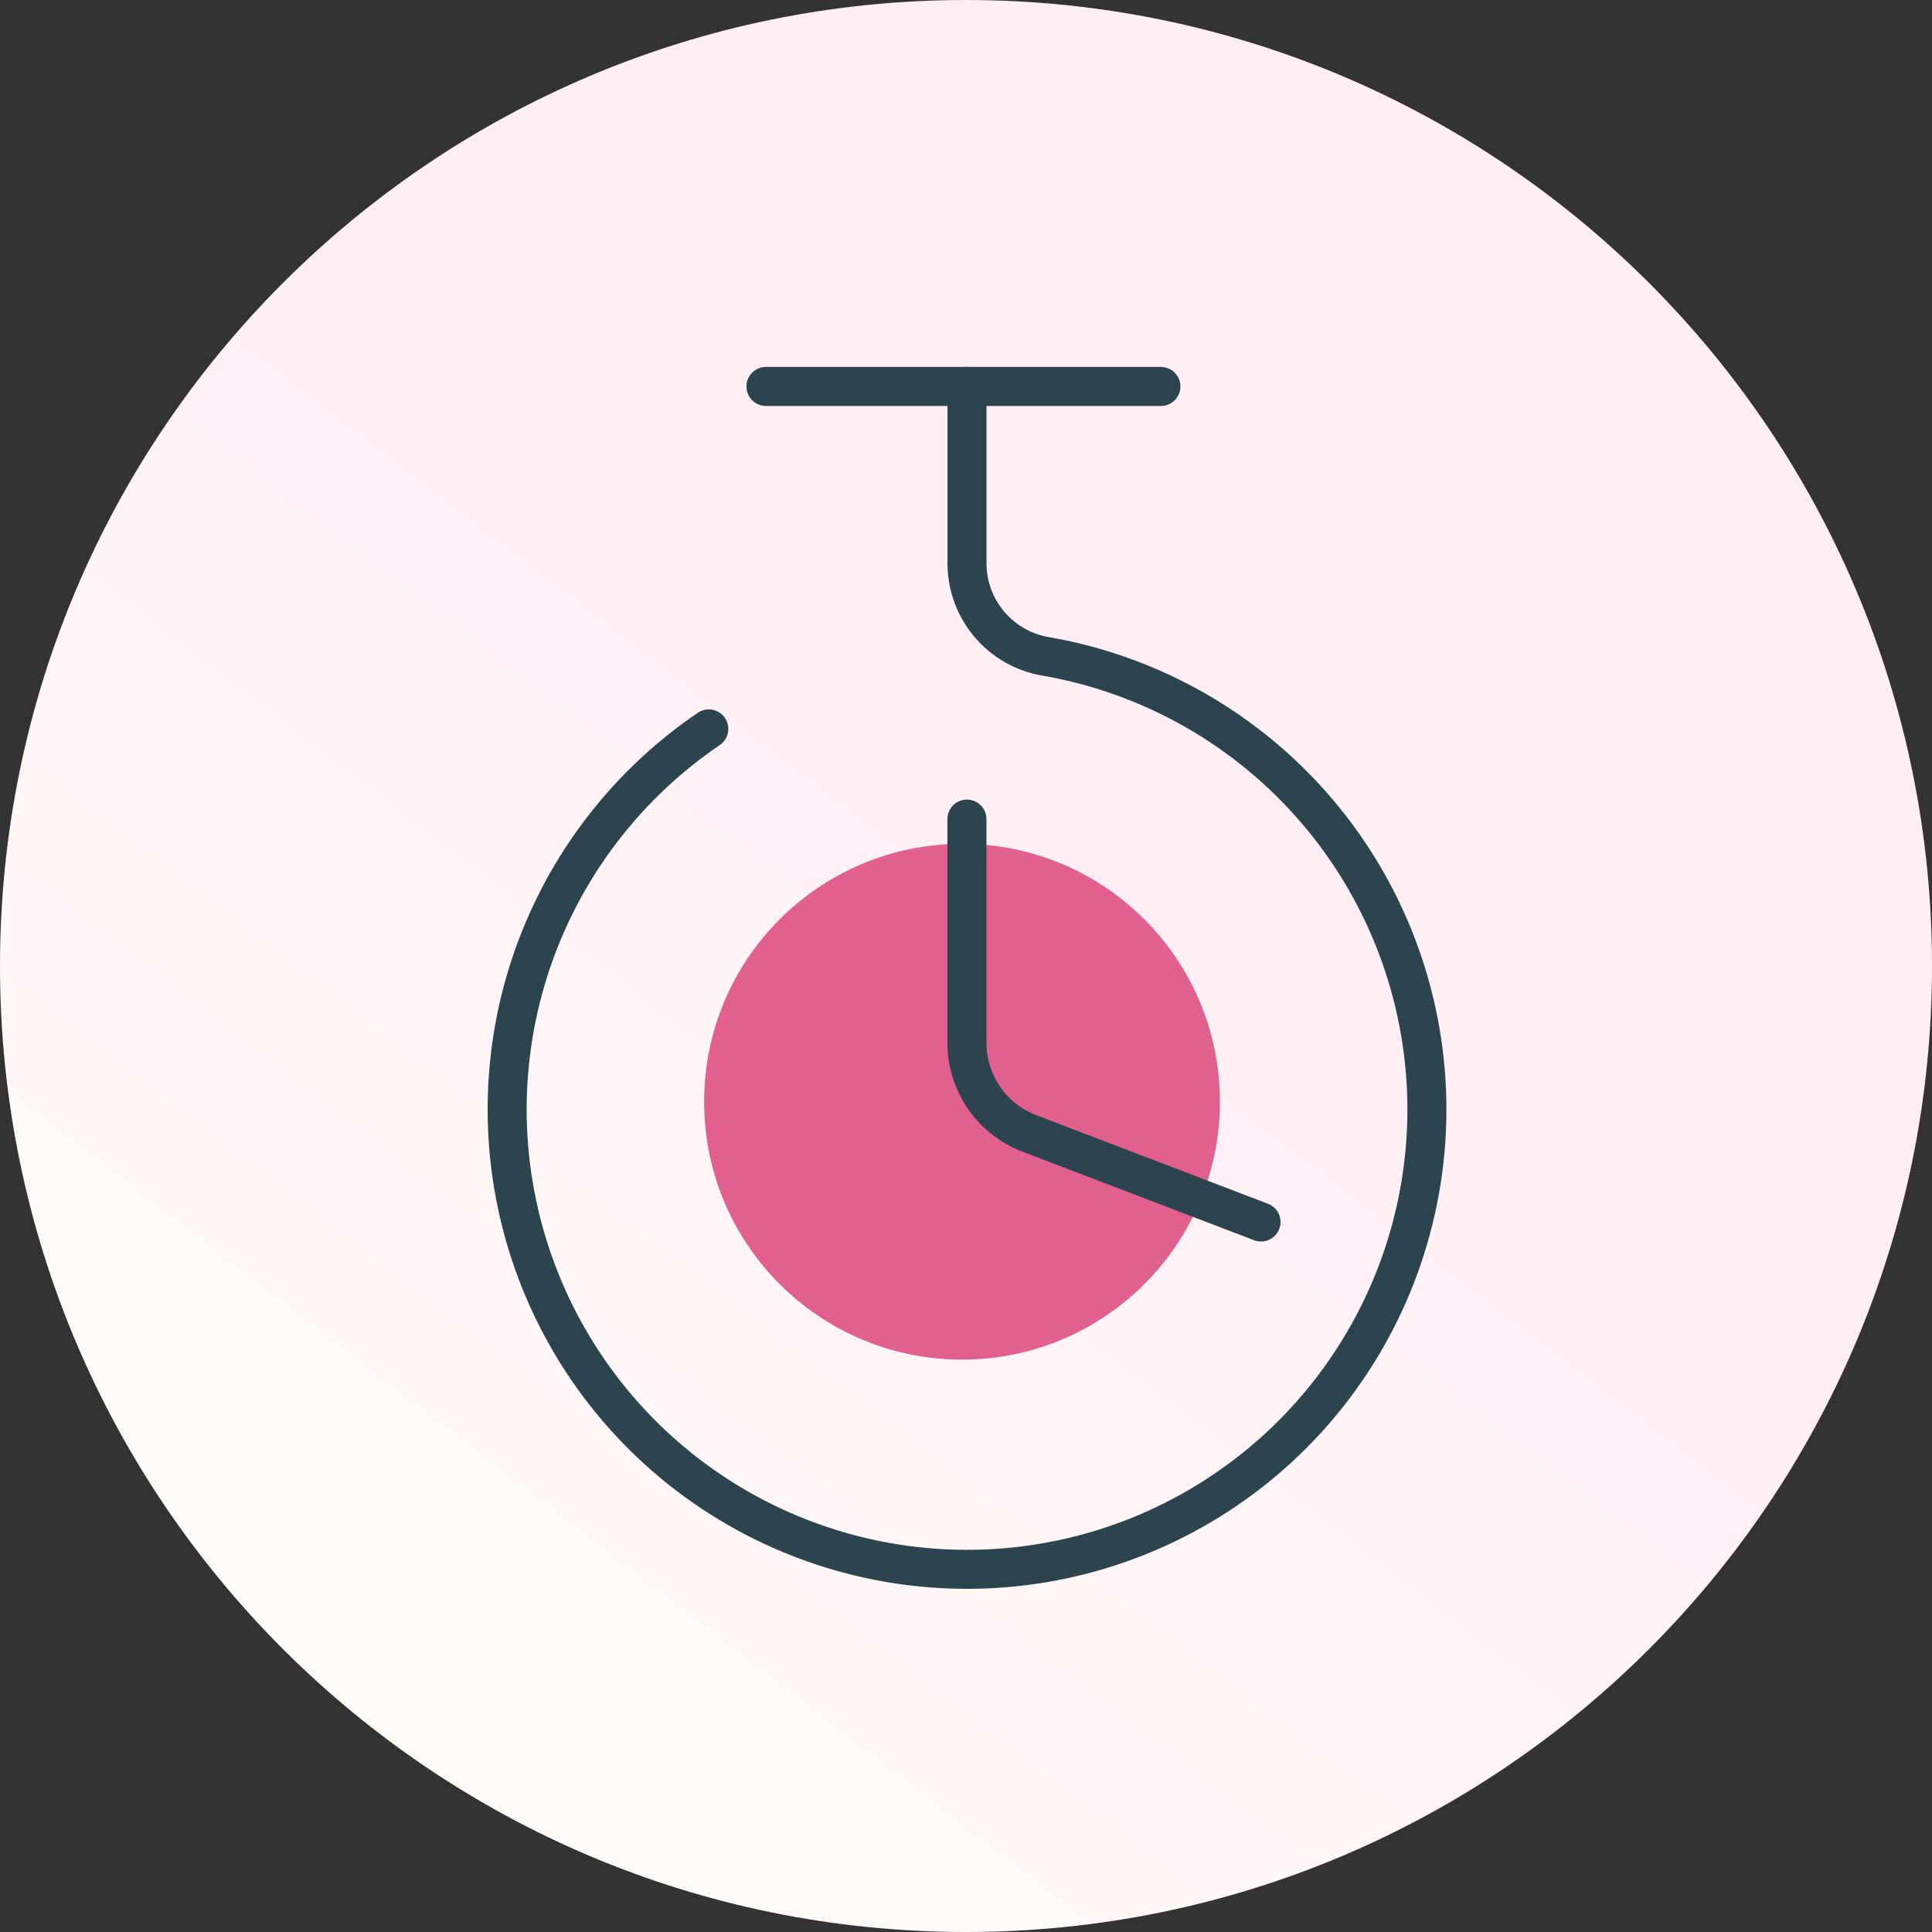
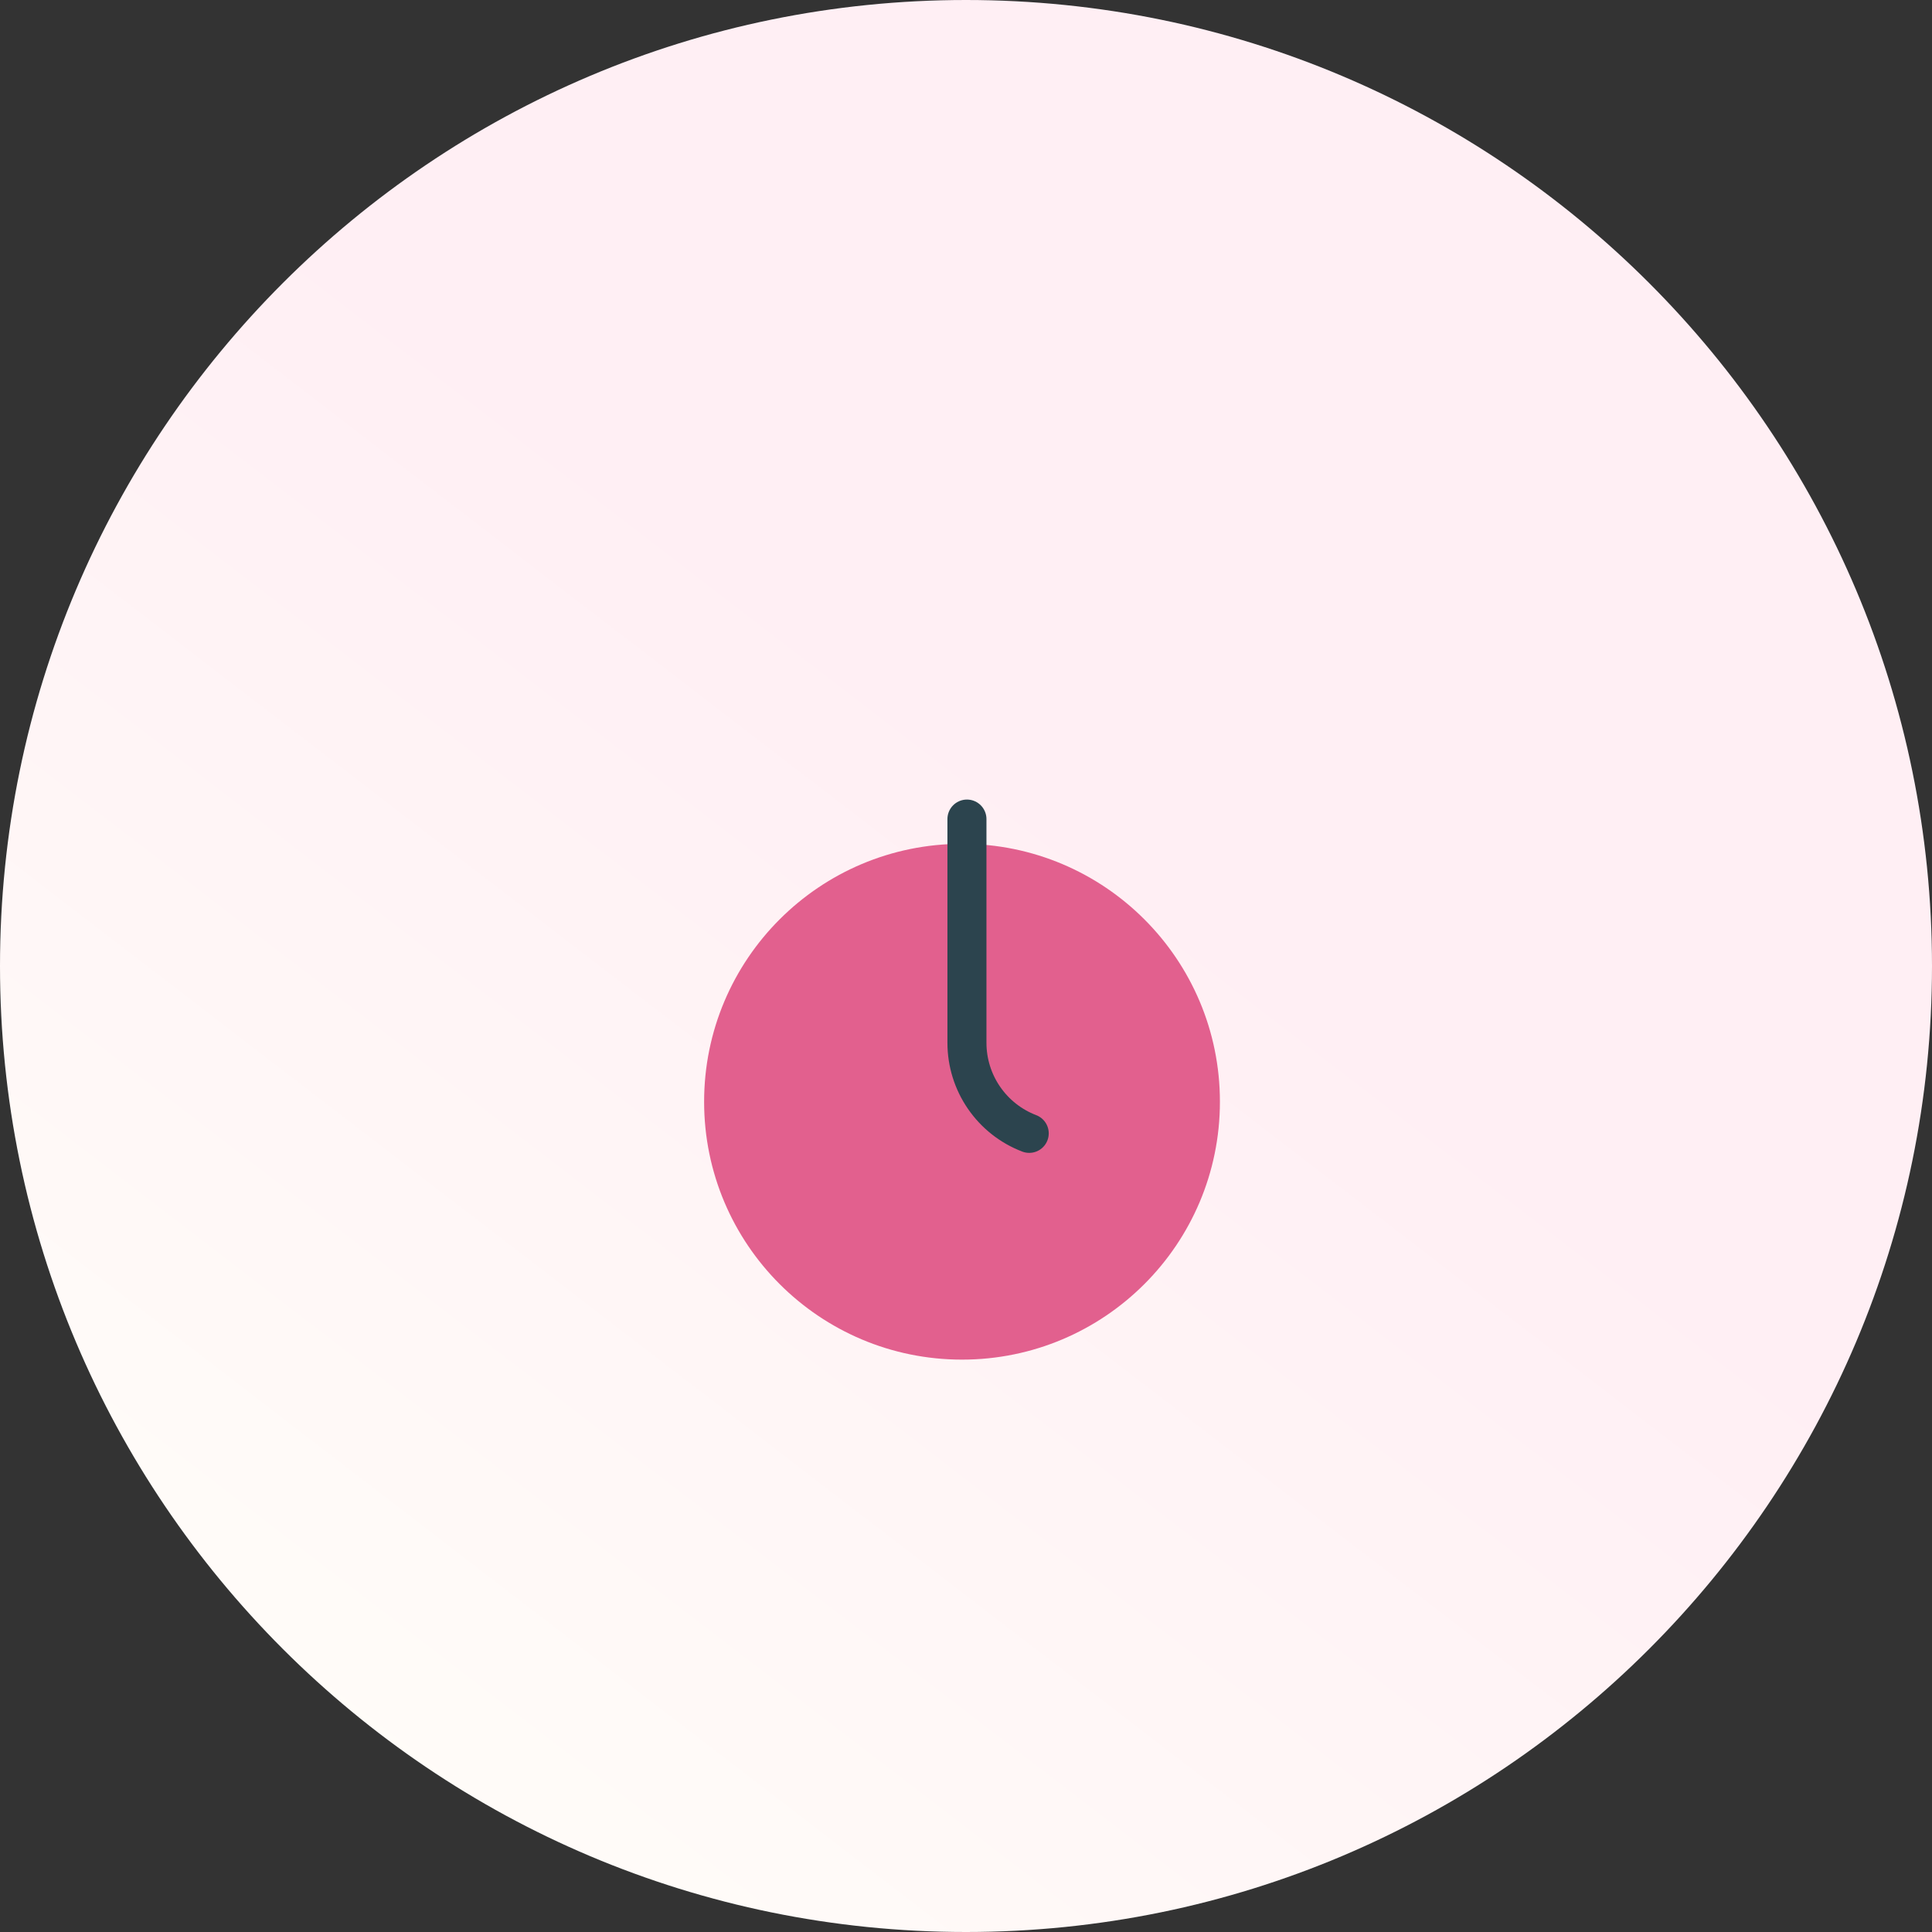
<svg xmlns="http://www.w3.org/2000/svg" width="80" height="80" viewBox="0 0 80 80" fill="none">
  <rect x="0" y="0" width="80" height="80" fill="#333333" stroke="none" />
  <g clip-path="url(#clip0_187_2039)">
    <path d="M40 80C62.091 80 80 62.091 80 40C80 17.909 62.091 0 40 0C17.909 0 0 17.909 0 40C0 62.091 17.909 80 40 80Z" fill="url(#paint0_linear_187_2039)" />
    <path d="M39.835 56.299C45.733 56.299 50.514 51.518 50.514 45.62C50.514 39.722 45.733 34.941 39.835 34.941C33.937 34.941 29.156 39.722 29.156 45.62C29.156 51.518 33.937 56.299 39.835 56.299Z" fill="#E2608E" />
-     <path d="M29.35 30.183C25.695 32.664 23.015 36.338 21.771 40.577C20.527 44.816 20.795 49.356 22.53 53.418C24.264 57.481 27.358 60.815 31.28 62.847C35.202 64.88 39.709 65.486 44.029 64.561C48.349 63.636 52.213 61.238 54.959 57.778C57.705 54.317 59.163 50.01 59.082 45.593C59.001 41.176 57.387 36.924 54.516 33.566C51.645 30.209 47.696 27.953 43.346 27.187C42.432 27.044 41.599 26.582 40.994 25.883C40.389 25.183 40.052 24.293 40.041 23.368V16" stroke="#2C444E" stroke-width="1.616" stroke-miterlimit="10" stroke-linecap="round" />
-     <path d="M31.717 16.002H48.071" stroke="#2C444E" stroke-width="1.616" stroke-miterlimit="10" stroke-linecap="round" />
-     <path d="M40.039 33.916V43.181C40.039 43.993 40.285 44.787 40.746 45.456C41.207 46.126 41.859 46.64 42.618 46.93L52.216 50.6" stroke="#2C444E" stroke-width="1.616" stroke-miterlimit="10" stroke-linecap="round" />
+     <path d="M40.039 33.916V43.181C40.039 43.993 40.285 44.787 40.746 45.456C41.207 46.126 41.859 46.64 42.618 46.93" stroke="#2C444E" stroke-width="1.616" stroke-miterlimit="10" stroke-linecap="round" />
  </g>
  <defs>
    <linearGradient id="paint0_linear_187_2039" x1="46.08" y1="34.72" x2="11.28" y2="80" gradientUnits="userSpaceOnUse">
      <stop stop-color="#FFEFF4" />
      <stop offset="1" stop-color="#FFFEF9" />
    </linearGradient>
    <clipPath id="clip0_187_2039">
      <rect width="80" height="80" fill="white" />
    </clipPath>
  </defs>
</svg>